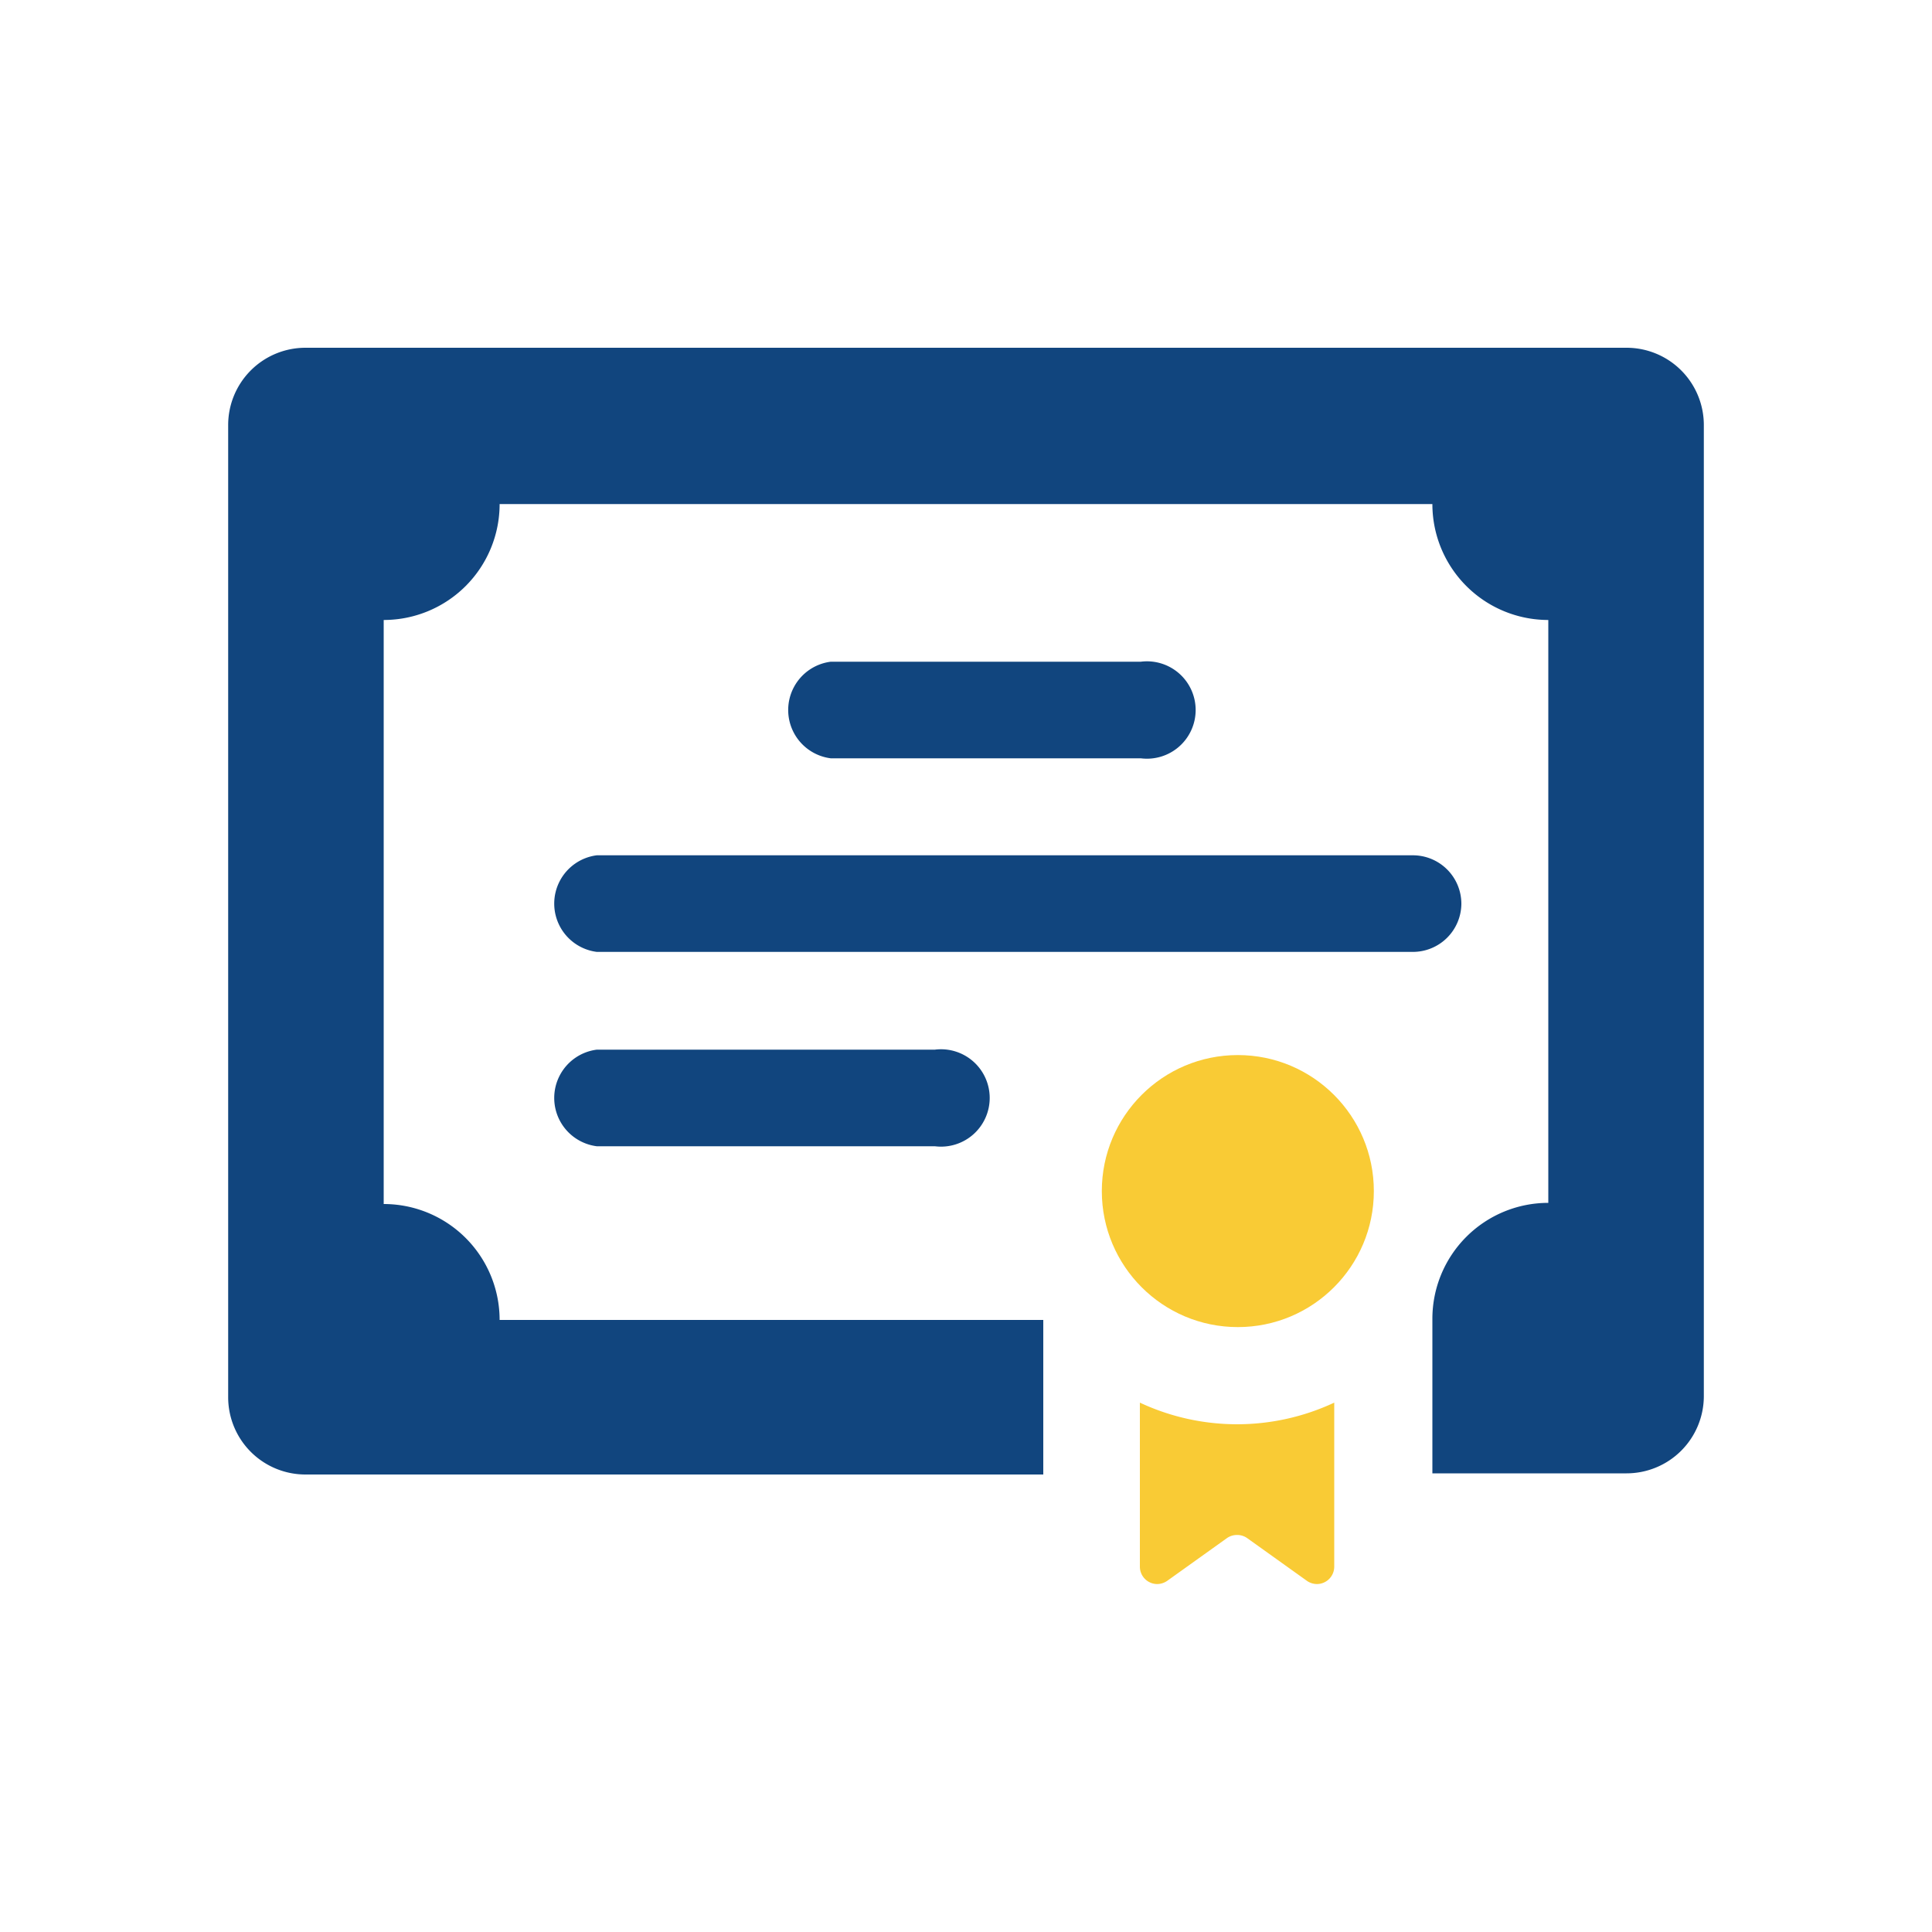
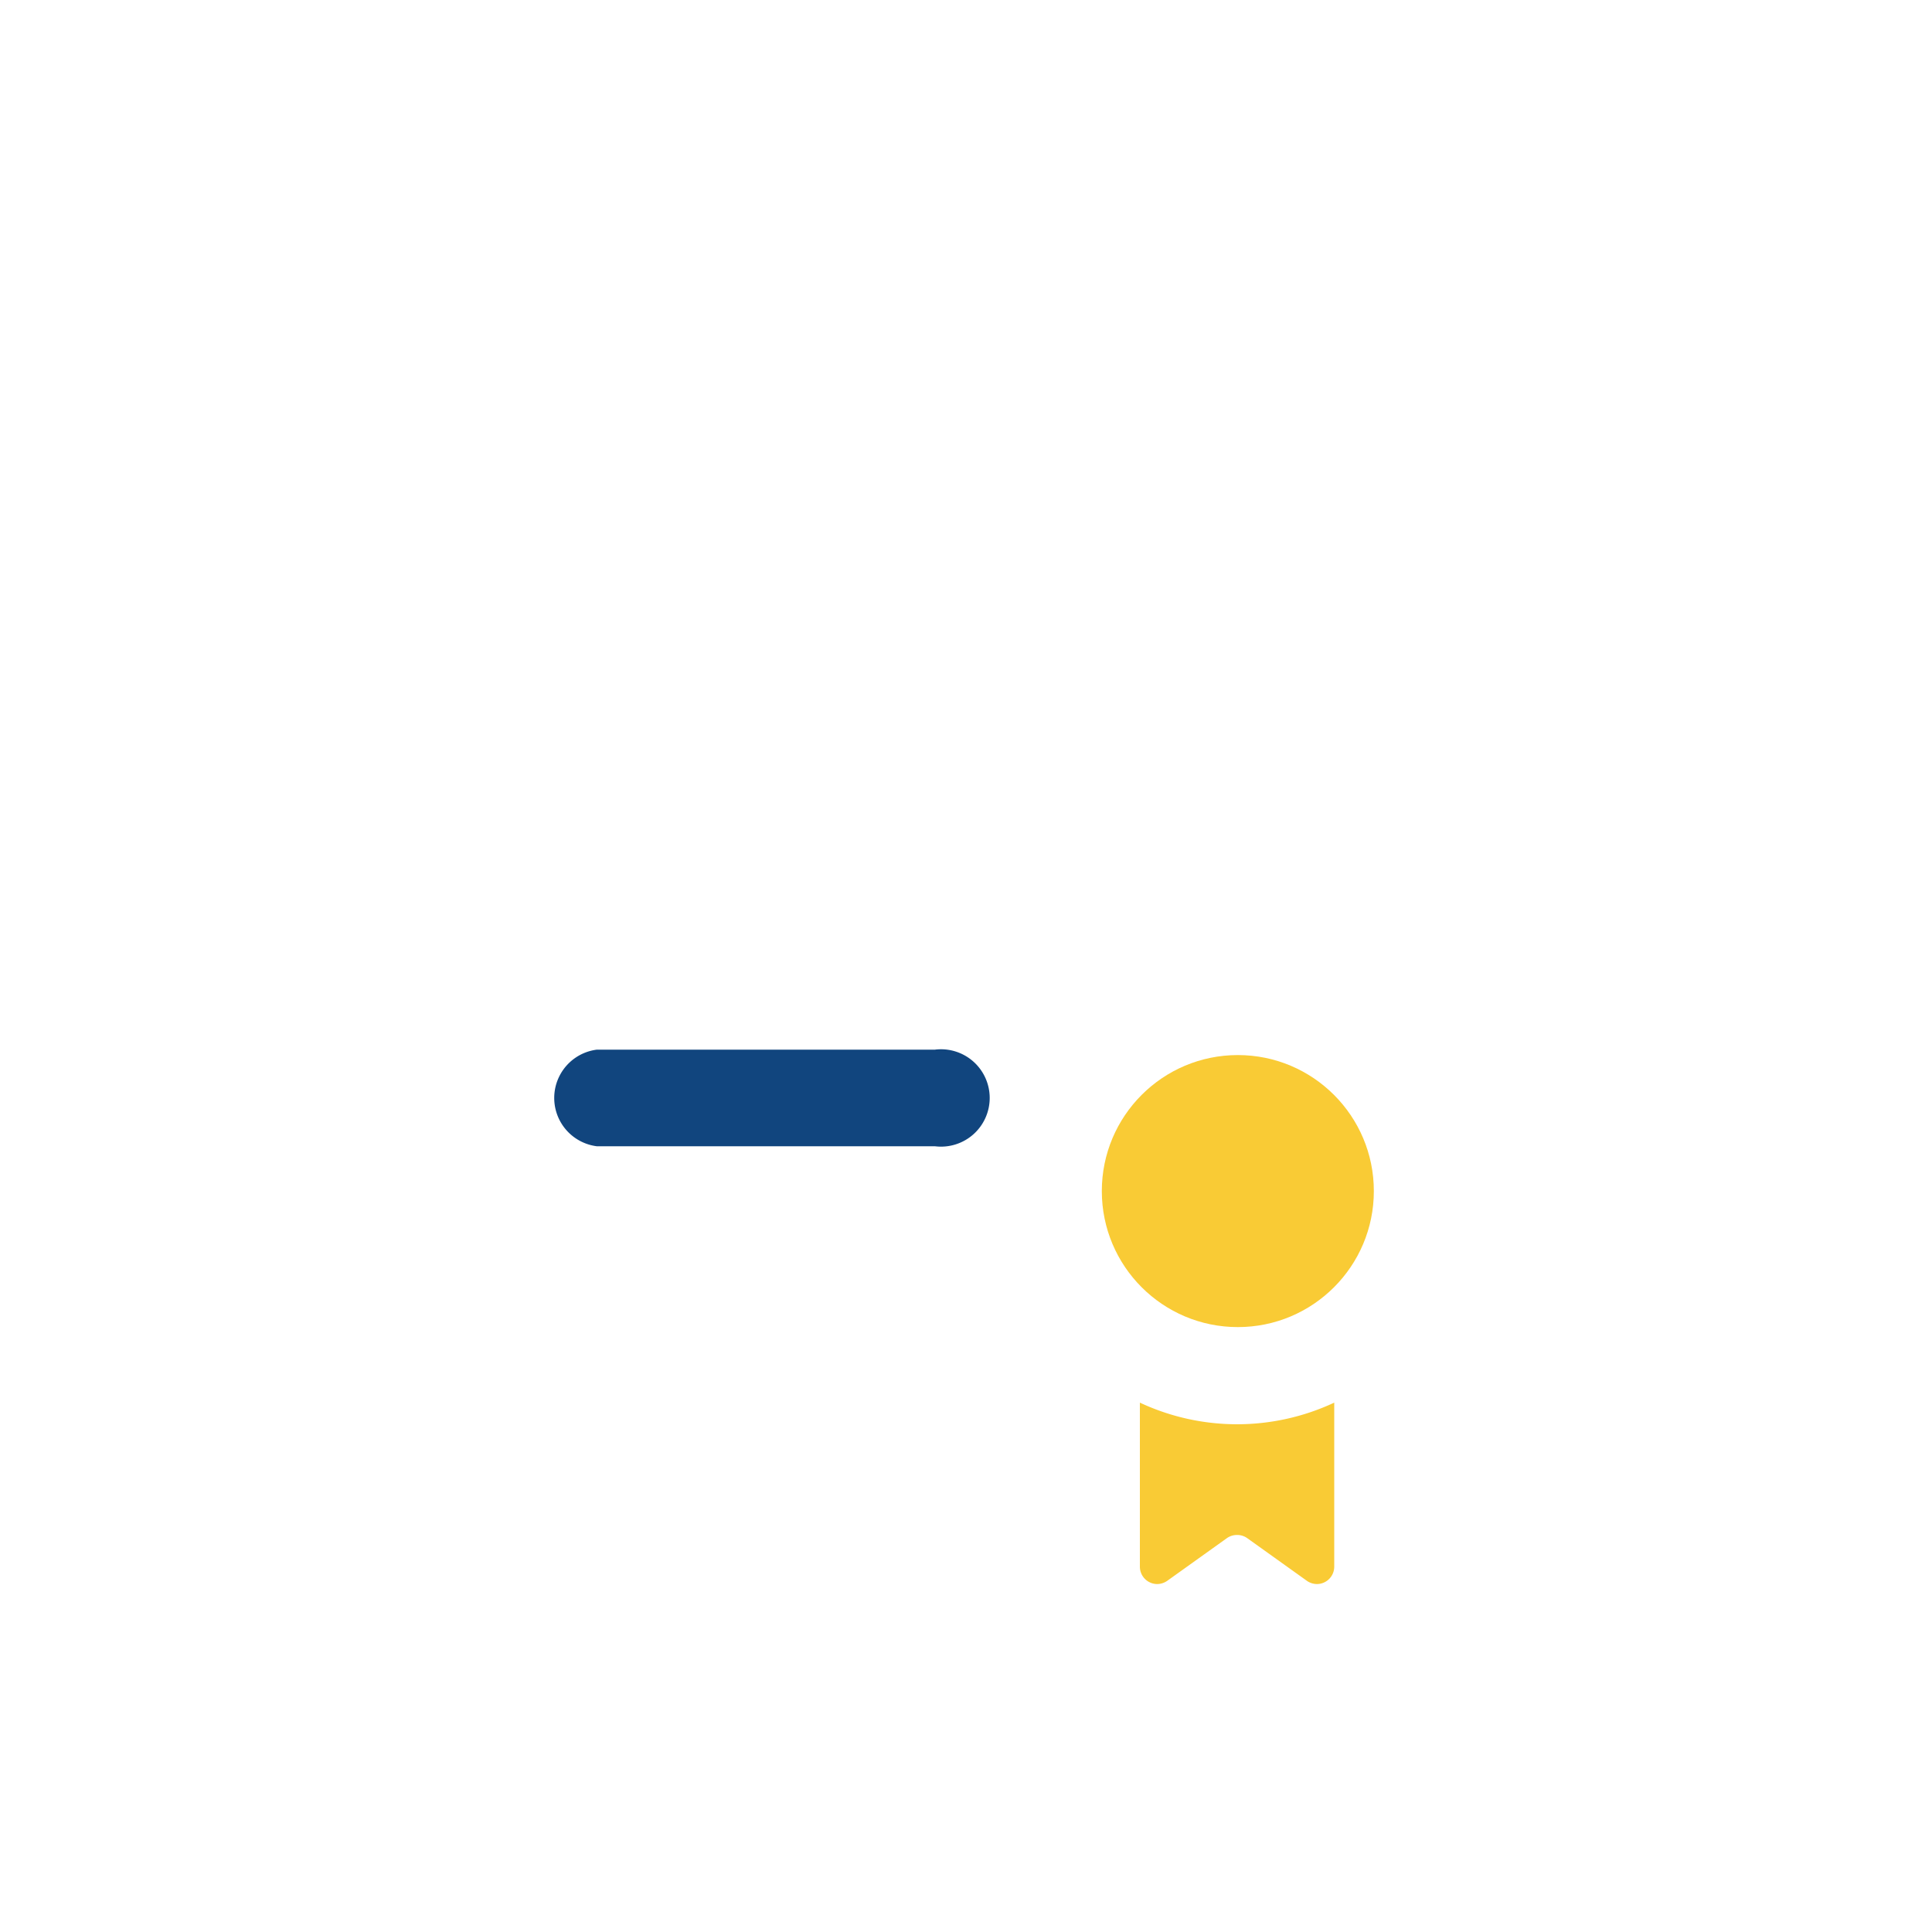
<svg xmlns="http://www.w3.org/2000/svg" viewBox="0 0 100 100">
  <defs>
    <style>.ad220553-dda0-408f-9e9d-2a5928a4bf8f{fill:#fff;opacity:0;}.a812bbc0-10fa-4ee3-9d32-101208d57e0a{fill:#f9cb35;}.e777b604-a918-4d6b-b32d-40f850252dcd{fill:#11457e;}</style>
  </defs>
  <g id="ef4f9e9e-ffd4-4b36-999b-425009ae9837" data-name="Layer 2">
    <g id="bd97080f-ad9f-4ed8-891a-0e8bd07086aa" data-name="Layer 4">
-       <rect class="ad220553-dda0-408f-9e9d-2a5928a4bf8f" width="100" height="100" />
-     </g>
+       </g>
    <g id="e1db5b1f-178f-4ed9-a5d0-5d6624bf0bb3" data-name="Layer 29">
      <g id="f5e895ab-244e-48d9-9b38-a6822598c87b" data-name="Layer 30">
        <g id="e09be1c9-35ce-416e-8751-fb5b88790a45" data-name="Layer 36">
          <circle class="a812bbc0-10fa-4ee3-9d32-101208d57e0a" cx="64.07" cy="61.65" r="7.04" />
        </g>
        <g id="b2ff4f0d-5f68-406b-876a-c39eac94573b" data-name="Layer 35">
-           <path class="e777b604-a918-4d6b-b32d-40f850252dcd" d="M75.64,46.79a2.51,2.51,0,0,0-2.51-2.52H30.89a2.52,2.52,0,0,0,0,5H73.13A2.51,2.51,0,0,0,75.64,46.79Z" />
-         </g>
+           </g>
        <g id="b8290f5b-6e04-4209-bfbd-baf3ec3b5e1d" data-name="Layer 34">
          <path class="a812bbc0-10fa-4ee3-9d32-101208d57e0a" d="M59,72.6v8.49a.9.9,0,0,0,.9.9.92.92,0,0,0,.52-.17l3.09-2.21a.91.91,0,0,1,.52-.16.89.89,0,0,1,.52.16l3.09,2.21a.92.92,0,0,0,.52.17.9.9,0,0,0,.9-.9V72.6A11.86,11.86,0,0,1,59,72.6Z" />
        </g>
        <g id="b8def762-dcf6-47dc-a941-9f9428e28e9b" data-name="Layer 33">
          <path class="e777b604-a918-4d6b-b32d-40f850252dcd" d="M30.89,54.33a2.52,2.52,0,0,0,0,5h17.5a2.52,2.52,0,1,0,0-5Z" />
        </g>
        <g id="f244b6bf-14e5-4d1b-aeb2-af21bae6fe0e" data-name="Layer 32">
-           <path class="e777b604-a918-4d6b-b32d-40f850252dcd" d="M84.19,18H15.81a4,4,0,0,0-4,4V72.32a4,4,0,0,0,4,4H54v-8H25.86a6,6,0,0,0-6-6V32.09a6,6,0,0,0,6-6H74.14a6,6,0,0,0,6,6V62.26a6,6,0,0,0-6,6h0v8H84.19a4,4,0,0,0,4-4V22A4,4,0,0,0,84.19,18Z" />
-         </g>
+           </g>
        <g id="b670273f-c25f-4afe-a0a2-941a6a5039ab" data-name="Layer 31">
-           <path class="e777b604-a918-4d6b-b32d-40f850252dcd" d="M59.05,39.25a2.52,2.52,0,1,0,0-5H43a2.52,2.52,0,0,0,0,5Z" />
-         </g>
+           </g>
      </g>
    </g>
  </g>
</svg>